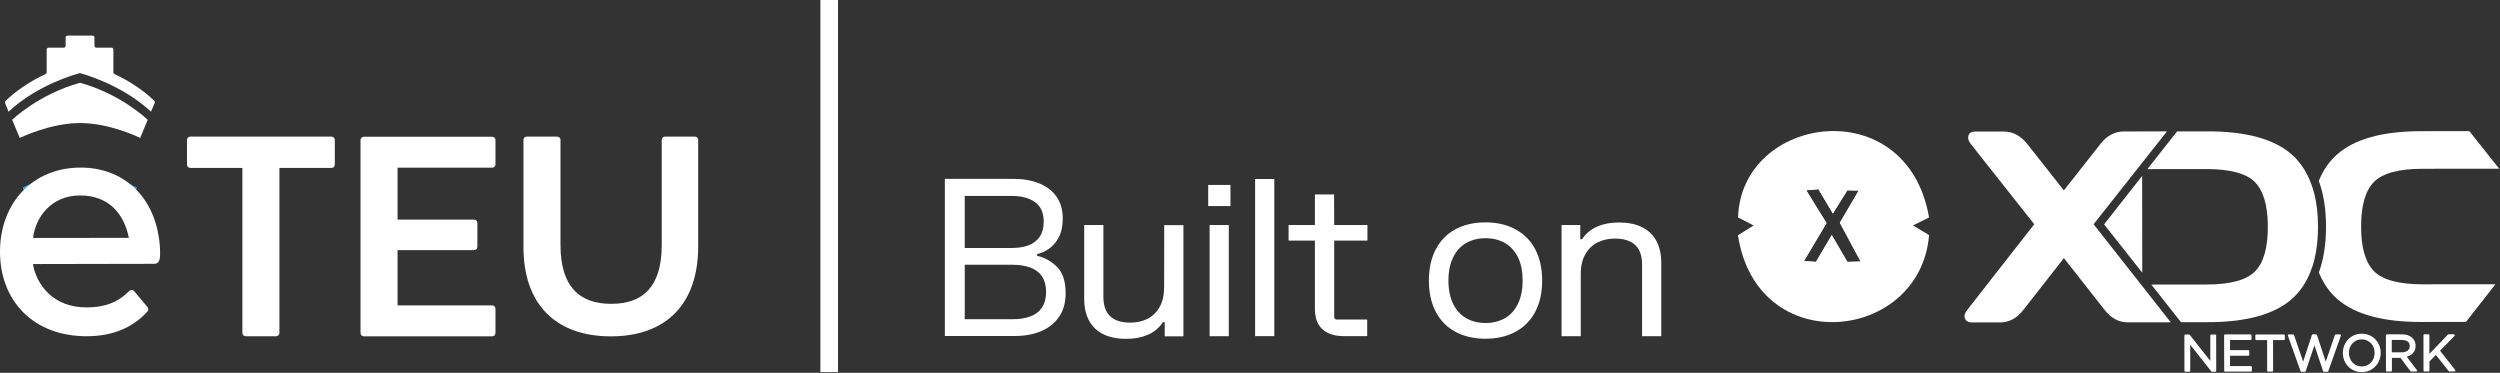
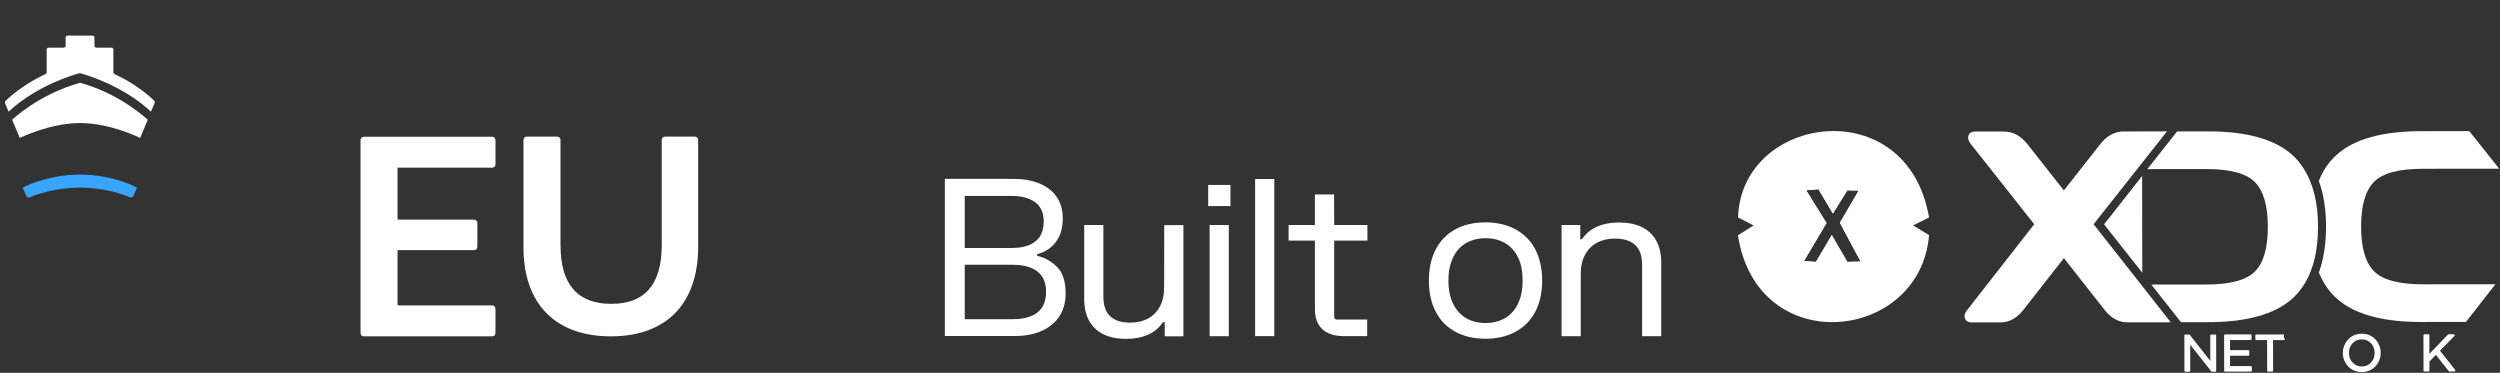
<svg xmlns="http://www.w3.org/2000/svg" width="100%" height="100%" viewBox="0 0 2099 313" version="1.1" xml:space="preserve" style="fill-rule:evenodd;clip-rule:evenodd;stroke-linejoin:round;stroke-miterlimit:2;">
  <rect x="0" y="0" width="2099" height="313" fill="#333333" stroke="none" />
  <g id="Loading-Screen">
    <path d="M19,157.5c0,0 19.9,-10.9 48.2,-10.9c28.3,0 47.8,10.9 47.8,10.9c0,0 -1.8,4.3 -2.9,6.9c-0.2,0.6 -0.7,1 -1.2,1.2c-0.6,0.2 -1.2,0.2 -1.8,0c-5.5,-2.3 -21.4,-8.1 -41.9,-8.1c-20.5,0 -36.7,5.8 -42.2,8.1c-0.5,0.3 -1.2,0.3 -1.7,0.1c-0.5,-0.2 -1,-0.7 -1.2,-1.2c-1.3,-2.8 -3,-7 -3.1,-7Z" style="fill:#38a6ff;" />
  </g>
  <g>
    <g>
      <g>
-         <path d="M203.5,279.5c0,1.6 1.3,2.8 2.8,2.8l25.5,0c1.6,0 2.8,-1.3 2.8,-2.8l0,-138.5l43.7,0c1.6,0 2.8,-1.3 2.8,-2.8l0,-20.7c0,-1.6 -1.3,-2.8 -2.8,-2.8l-118.5,0c-1.6,0 -2.8,1.3 -2.8,2.8l0,20.7c0,1.6 1.3,2.8 2.8,2.8l43.7,0l0,138.5Z" style="fill:#fff;fill-rule:nonzero;" />
        <path d="M333.8,256.4l0,-46.4l64.2,0c0.8,0 1.5,-0.3 2,-0.8c0.5,-0.6 0.8,-1.3 0.8,-2l0,-20c0,-0.8 -0.3,-1.5 -0.8,-2c-0.5,-0.5 -1.3,-0.8 -2,-0.8l-64.2,0l0,-43.6l79.4,0c0.8,0 1.5,-0.3 2,-0.8c0.5,-0.5 0.8,-1.3 0.8,-2l0,-20.4c0,-0.8 -0.3,-1.5 -0.8,-2c-0.5,-0.5 -1.3,-0.8 -2,-0.8l-107.7,0c-0.8,0 -1.5,0.3 -2,0.8c-0.5,0.5 -0.8,1.3 -0.8,2l-0,162c-0,0.8 0.3,1.5 0.8,2c0.5,0.5 1.3,0.8 2,0.8l107.7,0c0.8,0 1.5,-0.3 2,-0.8c0.5,-0.5 0.8,-1.3 0.8,-2l-0,-20.4c-0,-1.6 -1.3,-2.8 -2.8,-2.8l-79.4,0Z" style="fill:#fff;fill-rule:nonzero;" />
        <path d="M512.9,282.4c45.8,-0 73.3,-26.6 73.3,-75.5l0,-89.4c0,-0.8 -0.3,-1.5 -0.8,-2c-0.5,-0.5 -1.3,-0.8 -2,-0.8l-25,-0c-0.8,-0 -1.5,0.3 -2,0.8c-0.5,0.5 -0.8,1.3 -0.8,2l0,88.2c0,34.5 -15.3,49.4 -42.4,49.4c-27.1,-0 -42.6,-14.9 -42.6,-49.4l0,-88.2c0,-0.8 -0.3,-1.5 -0.8,-2c-0.5,-0.5 -1.2,-0.8 -2,-0.8l-25.5,-0c-0.8,-0 -1.5,0.3 -2,0.8c-0.5,0.5 -0.8,1.3 -0.8,2l0,89.4c-0.2,48.9 27.4,75.5 73.4,75.5Z" style="fill:#fff;fill-rule:nonzero;" />
      </g>
-       <path d="M134.4,213.4c0.1,-4.8 -0.3,-9.4 -1,-13.9c-5.2,-35.2 -30.1,-58.8 -65.7,-58.8c-40.1,0 -67.7,29.6 -67.7,70.7c0,41.1 27.9,70.9 72.7,70.9c22,0 38.6,-7.2 51,-20.6c1,-1.1 1,-2.8 0.1,-3.9c-2.5,-2.9 -8.4,-10 -11.1,-13.3c-0.5,-0.6 -1.3,-1 -2.1,-1c-0.8,0 -1.6,0.3 -2.2,0.9c-9.7,9.7 -20.7,13.7 -35.8,13.7c-27.5,0 -41.7,-18.3 -45,-36.4c0,0 85.4,-0.2 102,-0.2c1.5,0 3,-0.6 3.8,-2.2c0.8,-1.4 1,-3.7 1,-5.9Zm-67.2,-49.3c24.3,0 37,15.6 41,35.6l-80.4,0.1c1.9,-17.4 15.3,-35.7 39.4,-35.7Z" style="fill:#fff;fill-rule:nonzero;" />
    </g>
    <path d="M67.2,69.5c34.8,9.6 56.8,31.1 56.8,31.1l-6.3,15.2c0,0 -25,-12.5 -50.4,-12.5c-25.4,0 -50.7,12.5 -50.7,12.5l-6.4,-15.2c-0.1,0 22.2,-21.5 57,-31.1Z" style="fill:#fff;" />
    <path d="M67.1,61.4c-2.5,0.6 -35.3,9.4 -59.7,32.2l-0.2,0.2c0,0 -2,-5 -2.9,-7.1c-0.3,-0.7 -0.2,-1.4 0.3,-1.9c8.2,-8 20.4,-16.5 33.6,-22.6c0.6,-0.3 1,-0.8 1,-1.5l0,-19.1c0,-0.9 0.7,-1.6 1.6,-1.6l12.7,0c0.9,0 1.6,-0.7 1.6,-1.6l0,-6.9c0,-0.9 0.7,-1.6 1.6,-1.6l21,0c0.9,0 1.6,0.7 1.6,1.6l0,6.9c0,0.9 0.7,1.6 1.6,1.6l12.7,0c0.9,0 1.6,0.7 1.6,1.6l0,19.1c0,0.6 0.4,1.2 0.9,1.5c13.2,6 25.2,14.4 33.4,22.4c0.5,0.5 0.6,1.1 0.4,1.8l-3.1,7.3l-0.1,0c-25.1,-23.4 -59,-32.2 -59.6,-32.3Z" style="fill:#fff;" />
  </g>
  <g>
    <g>
      <g>
        <g>
          <g>
            <path d="M1993.26,227.764c-7.221,-7.276 -10.887,-19.805 -10.887,-37.476c0,-17.671 3.556,-30.2 10.778,-37.531c7.222,-7.331 20.844,-11.051 40.868,-11.051l64.284,-0.055l-25.057,-31.568l-40.431,0.055c-32.333,0.055 -55.858,6.51 -70.52,19.477c-6.73,5.799 -11.818,13.349 -15.429,22.267c4.049,10.941 6.073,23.798 6.073,38.461c0,14.662 -2.024,27.464 -6.018,38.46c3.666,8.918 8.754,16.413 15.483,22.267c14.717,12.857 38.242,19.313 70.576,19.258l37.421,-0.055l24.784,-31.622l-61.057,0.055c-19.969,-0 -33.591,-3.666 -40.868,-10.942Z" style="fill:#fff;fill-rule:nonzero;" />
            <path d="M1819.39,110.302l-28.504,0.055l-7.933,-0c-7.55,0.109 -14.061,3.611 -19.531,10.614l-30.583,38.898l-30.638,-38.844c-5.635,-7.057 -12.145,-10.559 -19.586,-10.559l-24.017,0c-4.104,0 -6.128,1.696 -6.128,5.143c0,1.696 0.766,3.556 2.353,5.471l53.123,67.184l-56.242,71.943c-1.586,2.024 -2.352,3.83 -2.352,5.471c0.437,3.337 2.516,5.033 6.237,5.033l23.798,0c7.441,0 13.951,-3.501 19.422,-10.504l34.03,-43.494l34.139,43.439c5.525,7.003 11.981,10.504 19.476,10.504l36.109,-0.054l-64.777,-82.338l61.604,-77.962Z" style="fill:#fff;fill-rule:nonzero;" />
            <path d="M1924.21,251.07c6.729,-5.908 11.817,-13.404 15.428,-22.321c1.422,-3.502 2.68,-7.167 3.611,-11.106c1.969,-8.152 2.954,-17.234 2.954,-27.3c-0,-10.067 -1.04,-19.204 -3.009,-27.301c-0.985,-3.939 -2.243,-7.659 -3.666,-11.106c-3.665,-8.917 -8.753,-16.413 -15.483,-22.321c-14.717,-12.912 -38.242,-19.368 -70.575,-19.313l-25.55,0l-25.002,31.677l49.348,-0.055c20.024,0 33.701,3.611 40.923,10.942c7.222,7.331 10.887,19.86 10.887,37.531c0,17.671 -3.556,30.2 -10.777,37.476c-7.222,7.332 -20.845,10.997 -40.869,10.997l-46.175,0.055l24.893,31.567l22.541,0c32.333,0 55.804,-6.51 70.521,-19.422Z" style="fill:#fff;fill-rule:nonzero;" />
            <path d="M1798.65,228.968l-0.11,-81.244l-31.95,40.649l32.06,40.595Z" style="fill:#fff;fill-rule:nonzero;" />
            <path d="M2048.62,294.455l12.145,-12.419c0.219,-0.219 0.274,-0.602 0.164,-0.875c-0.109,-0.329 -0.437,-0.493 -0.766,-0.493l-4.322,0c-0.219,0 -0.437,0.11 -0.602,0.274l-15.537,16.194l-0,-15.647c-0,-0.438 -0.383,-0.821 -0.821,-0.821l-3.337,0c-0.438,0 -0.821,0.383 -0.821,0.821l0.055,29.598c-0,0.438 0.383,0.821 0.821,0.821l3.337,-0c0.438,-0 0.821,-0.383 0.821,-0.821l-0,-7.605l5.416,-5.471l10.778,13.568c0.164,0.219 0.383,0.329 0.656,0.329l4.158,-0c0.328,-0 0.602,-0.165 0.711,-0.438c0.11,-0.274 0.11,-0.602 -0.109,-0.875l-12.747,-16.14Z" style="fill:#fff;fill-rule:nonzero;" />
-             <path d="M2020.72,299.543c0.765,-0.219 1.477,-0.492 2.133,-0.82c1.04,-0.493 1.97,-1.149 2.79,-1.97c0.766,-0.766 1.423,-1.751 1.861,-2.79c0.437,-1.094 0.656,-2.298 0.656,-3.611c0,-1.422 -0.273,-2.79 -0.821,-3.939c-0.547,-1.204 -1.367,-2.243 -2.352,-3.064c-0.985,-0.821 -2.243,-1.477 -3.611,-1.969c-1.368,-0.438 -2.954,-0.657 -4.65,-0.657l-12.693,0c-0.438,0 -0.821,0.383 -0.821,0.821l0.055,29.598c0,0.437 0.383,0.82 0.821,0.82l3.337,0c0.438,0 0.821,-0.383 0.821,-0.82l-0,-10.669l7.221,0l8.316,11.161c0.164,0.219 0.383,0.328 0.657,0.328l4.103,0c0.328,0 0.602,-0.164 0.711,-0.437c0.164,-0.274 0.11,-0.602 -0.054,-0.876l-8.48,-11.106Zm-4.323,-3.72l-8.261,-0l0,-10.395l8.316,0c2.189,0 3.939,0.438 5.088,1.368c1.149,0.875 1.696,2.079 1.696,3.72c0,0.821 -0.164,1.587 -0.492,2.243c-0.328,0.657 -0.766,1.204 -1.368,1.641c-0.602,0.438 -1.313,0.821 -2.134,1.095c-0.875,0.219 -1.86,0.328 -2.845,0.328Z" style="fill:#fff;fill-rule:nonzero;" />
            <path d="M1994.46,284.99c-1.368,-1.477 -3.064,-2.626 -5.033,-3.501c-1.97,-0.875 -4.104,-1.313 -6.456,-1.313c-2.353,-0 -4.541,0.438 -6.511,1.313c-1.969,0.875 -3.665,2.079 -5.033,3.556c-1.368,1.477 -2.462,3.228 -3.228,5.143c-0.766,1.915 -1.149,3.994 -1.149,6.127c0,2.134 0.383,4.213 1.149,6.128c0.766,1.915 1.86,3.665 3.228,5.143c1.423,1.477 3.064,2.626 5.033,3.501c1.97,0.875 4.104,1.313 6.456,1.313c2.353,0 4.541,-0.438 6.511,-1.313c1.969,-0.875 3.665,-2.079 5.033,-3.556c1.368,-1.477 2.462,-3.228 3.228,-5.143c0.766,-1.915 1.149,-3.994 1.149,-6.182c-0,-2.134 -0.383,-4.213 -1.149,-6.128c-0.766,-1.86 -1.86,-3.61 -3.228,-5.088Zm-1.532,15.812c-0.547,1.367 -1.258,2.571 -2.243,3.61c-0.93,0.985 -2.079,1.806 -3.392,2.408c-1.313,0.601 -2.736,0.875 -4.322,0.875c-1.587,-0 -3.009,-0.274 -4.322,-0.875c-1.313,-0.602 -2.462,-1.423 -3.447,-2.462c-0.985,-1.04 -1.751,-2.243 -2.243,-3.611c-0.547,-1.368 -0.821,-2.9 -0.821,-4.486c0,-1.587 0.274,-3.064 0.821,-4.432c0.547,-1.368 1.258,-2.571 2.243,-3.611c0.93,-0.984 2.079,-1.805 3.392,-2.407c1.313,-0.602 2.79,-0.875 4.322,-0.875c1.587,-0 3.009,0.273 4.322,0.875c1.313,0.602 2.462,1.423 3.447,2.407c0.985,0.985 1.696,2.243 2.243,3.611c0.547,1.423 0.821,2.9 0.821,4.486c-0.055,1.642 -0.329,3.119 -0.821,4.487Z" style="fill:#fff;fill-rule:nonzero;" />
-             <path d="M1964.64,280.778l-3.501,-0c-0.329,-0 -0.657,0.219 -0.766,0.547l-7.66,22.321l-7.386,-22.376c-0.109,-0.328 -0.437,-0.547 -0.765,-0.547l-2.736,0c-0.328,0 -0.656,0.219 -0.766,0.547l-7.331,22.376l-7.659,-22.321c-0.11,-0.328 -0.438,-0.547 -0.766,-0.547l-3.611,-0c-0.274,-0 -0.493,0.109 -0.657,0.328c-0.164,0.219 -0.164,0.492 -0.109,0.766l10.614,29.762c0.109,0.328 0.437,0.547 0.766,0.547l2.79,0c0.328,0 0.656,-0.219 0.766,-0.547l7.331,-21.72l7.276,21.72c0.11,0.328 0.438,0.547 0.766,0.547l2.845,0c0.328,0 0.657,-0.219 0.766,-0.547l10.504,-29.707c0.055,-0.11 0.11,-0.219 0.11,-0.383c-0.055,-0.438 -0.383,-0.766 -0.821,-0.766Z" style="fill:#fff;fill-rule:nonzero;" />
-             <path d="M1917.59,280.832l-23.197,0c-0.438,0 -0.821,0.383 -0.821,0.821l0,3.064c0,0.438 0.383,0.821 0.821,0.821l9.082,-0l0.054,25.658c0,0.438 0.383,0.821 0.821,0.821l3.337,0c0.438,0 0.821,-0.383 0.821,-0.821l-0.055,-25.658l9.082,-0c0.438,-0 0.821,-0.383 0.821,-0.821l-0,-3.064c0.054,-0.492 -0.329,-0.821 -0.766,-0.821Z" style="fill:#fff;fill-rule:nonzero;" />
+             <path d="M1917.59,280.832l-23.197,0c-0.438,0 -0.821,0.383 -0.821,0.821l0,3.064c0,0.438 0.383,0.821 0.821,0.821l9.082,-0l0.054,25.658c0,0.438 0.383,0.821 0.821,0.821l3.337,0c0.438,0 0.821,-0.383 0.821,-0.821l-0.055,-25.658l9.082,-0c0.438,-0 0.821,-0.383 0.821,-0.821c0.054,-0.492 -0.329,-0.821 -0.766,-0.821Z" style="fill:#fff;fill-rule:nonzero;" />
            <path d="M1889.8,307.367l-17.452,-0l-0,-8.699l15.318,-0c0.438,-0 0.821,-0.383 0.821,-0.821l0,-3.064c0,-0.437 -0.383,-0.82 -0.821,-0.82l-15.318,-0l-0,-8.48l17.233,-0c0.438,-0 0.821,-0.383 0.821,-0.821l-0,-3.064c-0,-0.437 -0.383,-0.82 -0.821,-0.82l-21.391,-0c-0.438,-0 -0.821,0.383 -0.821,0.82l0.055,29.598c-0,0.438 0.383,0.821 0.82,0.821l21.611,0c0.437,0 0.82,-0.383 0.82,-0.821l0,-3.063c-0.054,-0.383 -0.383,-0.766 -0.875,-0.766Z" style="fill:#fff;fill-rule:nonzero;" />
            <path d="M1859.82,280.887l-3.228,0c-0.437,0 -0.82,0.383 -0.82,0.821l-0,21.337l-17.179,-21.83c-0.164,-0.218 -0.383,-0.328 -0.657,-0.328l-3.118,0c-0.438,0 -0.821,0.383 -0.821,0.821l0.055,29.598c-0,0.437 0.383,0.82 0.82,0.82l3.228,0c0.438,0 0.821,-0.383 0.821,-0.82l-0,-21.884l17.671,22.376c0.164,0.219 0.383,0.328 0.657,0.328l2.681,0c0.437,0 0.82,-0.383 0.82,-0.82l-0.055,-29.598c-0.054,-0.493 -0.382,-0.821 -0.875,-0.821Z" style="fill:#fff;fill-rule:nonzero;" />
          </g>
        </g>
      </g>
      <g>
        <g>
          <g id="Shape_1_3_">
            <g>
              <path d="M1619.64,182.574c-18.437,-106.794 -157.837,-86.113 -160.354,-0c8.042,4.158 13.076,6.729 13.076,6.729c-0,0 -4.268,2.571 -13.185,8.261c16.139,104.66 153.187,89.451 160.463,-0.164c-8.699,-5.361 -13.458,-8.152 -13.458,-8.152c-0,0 4.048,-1.969 13.458,-6.674Zm-68.606,37.257l-13.075,-22.486l-13.295,22.486l-10.066,-0.711l18.929,-31.896l-17.069,-27.519l10.285,-0.93l12.146,20.407l12.145,-19.477l9.574,0.219l-15.865,27.081l17.507,32.553l-11.216,0.273Z" style="fill:#fff;fill-rule:nonzero;" />
            </g>
          </g>
        </g>
        <g id="Shape_1_2_">
          <g>
            <path d="M1613.13,178.361c-24.948,-94.867 -139.51,-69.208 -147.334,0c15.866,8.918 19.477,11.051 19.477,11.051c0,0 -6.127,3.94 -19.531,12.42c17.069,91.201 140.604,73.694 147.388,-0.11c-12.474,-7.823 -19.805,-12.364 -19.805,-12.364c-0,-0 16.796,-9.356 19.805,-10.997Zm-62.096,41.579l-13.075,-22.485l-13.295,22.485l-10.066,-0.711l18.929,-31.896l-17.069,-27.519l10.285,-0.93l12.146,20.407l12.145,-19.477l9.574,0.219l-15.865,27.082l17.507,32.552l-11.216,0.273Z" style="fill:#fff;fill-rule:nonzero;" />
          </g>
        </g>
      </g>
    </g>
    <path d="M870.8,214.8l-0,-1.5c3.2,-0.7 6.5,-2.1 9.7,-4.3c3.2,-2.1 6,-5.3 8.3,-9.5c2.3,-4.2 3.5,-9.6 3.5,-16c-0,-7.2 -1.7,-13.3 -5.2,-18.3c-3.5,-5 -8.3,-8.7 -14.5,-11.2c-6.2,-2.5 -13.2,-3.8 -21.2,-3.8l-58.1,0l-0,131.9l58.7,0c8.2,0 15.6,-1.3 22,-4c6.4,-2.7 11.5,-6.7 15.2,-12.1c3.7,-5.4 5.5,-12 5.5,-19.8c-0,-10.1 -2.5,-17.5 -7.4,-22.3c-4.9,-4.8 -10.4,-7.7 -16.5,-9.1Zm-60.8,-50.3l39.4,0c8.2,0 14.7,1.7 19.6,5.2c4.9,3.5 7.3,9 7.3,16.6c-0,5.1 -1.2,9.3 -3.4,12.6c-2.3,3.2 -5.4,5.6 -9.4,7.1c-4,1.5 -8.7,2.2 -14,2.2l-39.5,0l-0,-43.7Zm64.8,93.8c-2.3,3.4 -5.6,5.9 -9.8,7.4c-4.2,1.6 -9.1,2.3 -14.7,2.3l-40.3,0l-0,-45.7l40.3,0c5.6,0 10.5,0.8 14.7,2.3c4.2,1.6 7.5,4 9.8,7.4c2.3,3.4 3.5,7.7 3.5,13.1c-0,5.4 -1.2,9.8 -3.5,13.2Zm102.6,-17.3c-0,6.6 -1.2,12.1 -3.7,16.6c-2.5,4.5 -5.8,7.8 -10.1,10c-4.3,2.2 -9.1,3.3 -14.6,3.3c-7.5,0 -13.1,-1.8 -16.9,-5.4c-3.8,-3.6 -5.7,-9.1 -5.7,-16.5l-0,-60.1l-16.1,0l-0,61.7c-0,7.5 1.4,13.8 4.2,18.8c2.8,5 6.8,8.8 12,11.3c5.2,2.5 11.5,3.8 18.8,3.8c7.3,0 13.1,-1.1 18.4,-3.4c5.3,-2.3 9.5,-5.8 12.7,-10.6l1.5,0l-0,11.9l15.7,0l-0,-93.4l-16.1,0l-0.1,52Zm54.3,-52.1l-16.1,-0l0,93.4l16.1,-0l0,-93.4Zm-17.3,-15.9l18.7,-0l-0,-17.7l-18.7,-0l-0,17.7Zm55.5,-22.7l-16.1,-0l0,131.9l16.1,0l0,-131.9Zm50.2,13l-16.1,-0l-0,25.6l-22.1,-0l-0,13.1l22.1,-0l-0,57.4c-0,5 0.9,9.2 2.8,12.6c1.9,3.4 4.6,5.9 8.2,7.6c3.6,1.7 7.9,2.6 13.1,2.6l19.8,-0l-0,-13.9l-26.2,-0l-1.5,-1.5l-0,-64.8l27.9,-0l-0,-13.1l-27.9,-0l-0.1,-25.6Zm152.1,29.1c-7.2,-3.8 -15.5,-5.7 -25,-5.7c-9.5,-0 -17.9,1.9 -25,5.7c-7.2,3.8 -12.7,9.4 -16.6,16.7c-3.9,7.3 -5.9,16.2 -5.9,26.5c0,10.3 2,19.1 5.9,26.4c3.9,7.4 9.5,12.9 16.6,16.7c7.2,3.8 15.5,5.7 25,5.7c9.5,-0 17.8,-1.9 25,-5.7c7.2,-3.8 12.7,-9.4 16.7,-16.7c3.9,-7.4 5.9,-16.2 5.9,-26.4c0,-10.2 -2,-19.1 -5.9,-26.5c-3.9,-7.3 -9.5,-12.8 -16.7,-16.7Zm2.3,62.6c-2.6,5.4 -6.2,9.4 -10.9,12.1c-4.7,2.7 -10.1,4.1 -16.3,4.1c-6.2,-0 -11.8,-1.4 -16.4,-4.1c-4.7,-2.8 -8.3,-6.8 -10.9,-12.1c-2.6,-5.4 -3.9,-11.8 -3.9,-19.4c0,-7.6 1.3,-14 3.9,-19.4c2.6,-5.4 6.2,-9.4 10.9,-12.1c4.7,-2.7 10.2,-4.1 16.4,-4.1c6.2,-0 11.7,1.4 16.4,4.1c4.7,2.8 8.3,6.8 10.9,12.1c2.6,5.4 3.8,11.8 3.8,19.4c0,7.6 -1.3,14.1 -3.9,19.4Zm116,-53.1c-2.8,-5 -6.9,-8.8 -12.1,-11.3c-5.2,-2.5 -11.6,-3.8 -18.9,-3.8c-7.3,-0 -13.1,1.1 -18.4,3.4c-5.3,2.3 -9.6,5.8 -12.8,10.7l-1.5,-0l0,-12l-15.7,-0l0,93.4l16.1,-0l0,-52.1c0,-6.6 1.2,-12.1 3.8,-16.6c2.5,-4.5 5.9,-7.8 10.2,-10c4.3,-2.2 9.2,-3.3 14.7,-3.3c7.4,-0 13.1,1.8 17,5.4c3.9,3.6 5.8,9.1 5.8,16.5l0,60.1l16.1,-0l0,-61.7c0,-7.4 -1.5,-13.7 -4.3,-18.7Z" style="fill:#fff;fill-rule:nonzero;" />
  </g>
-   <rect x="688.8" y="0" width="14.8" height="312.4" style="fill:#fff;" />
  <g id="Layer_2_1_" />
</svg>